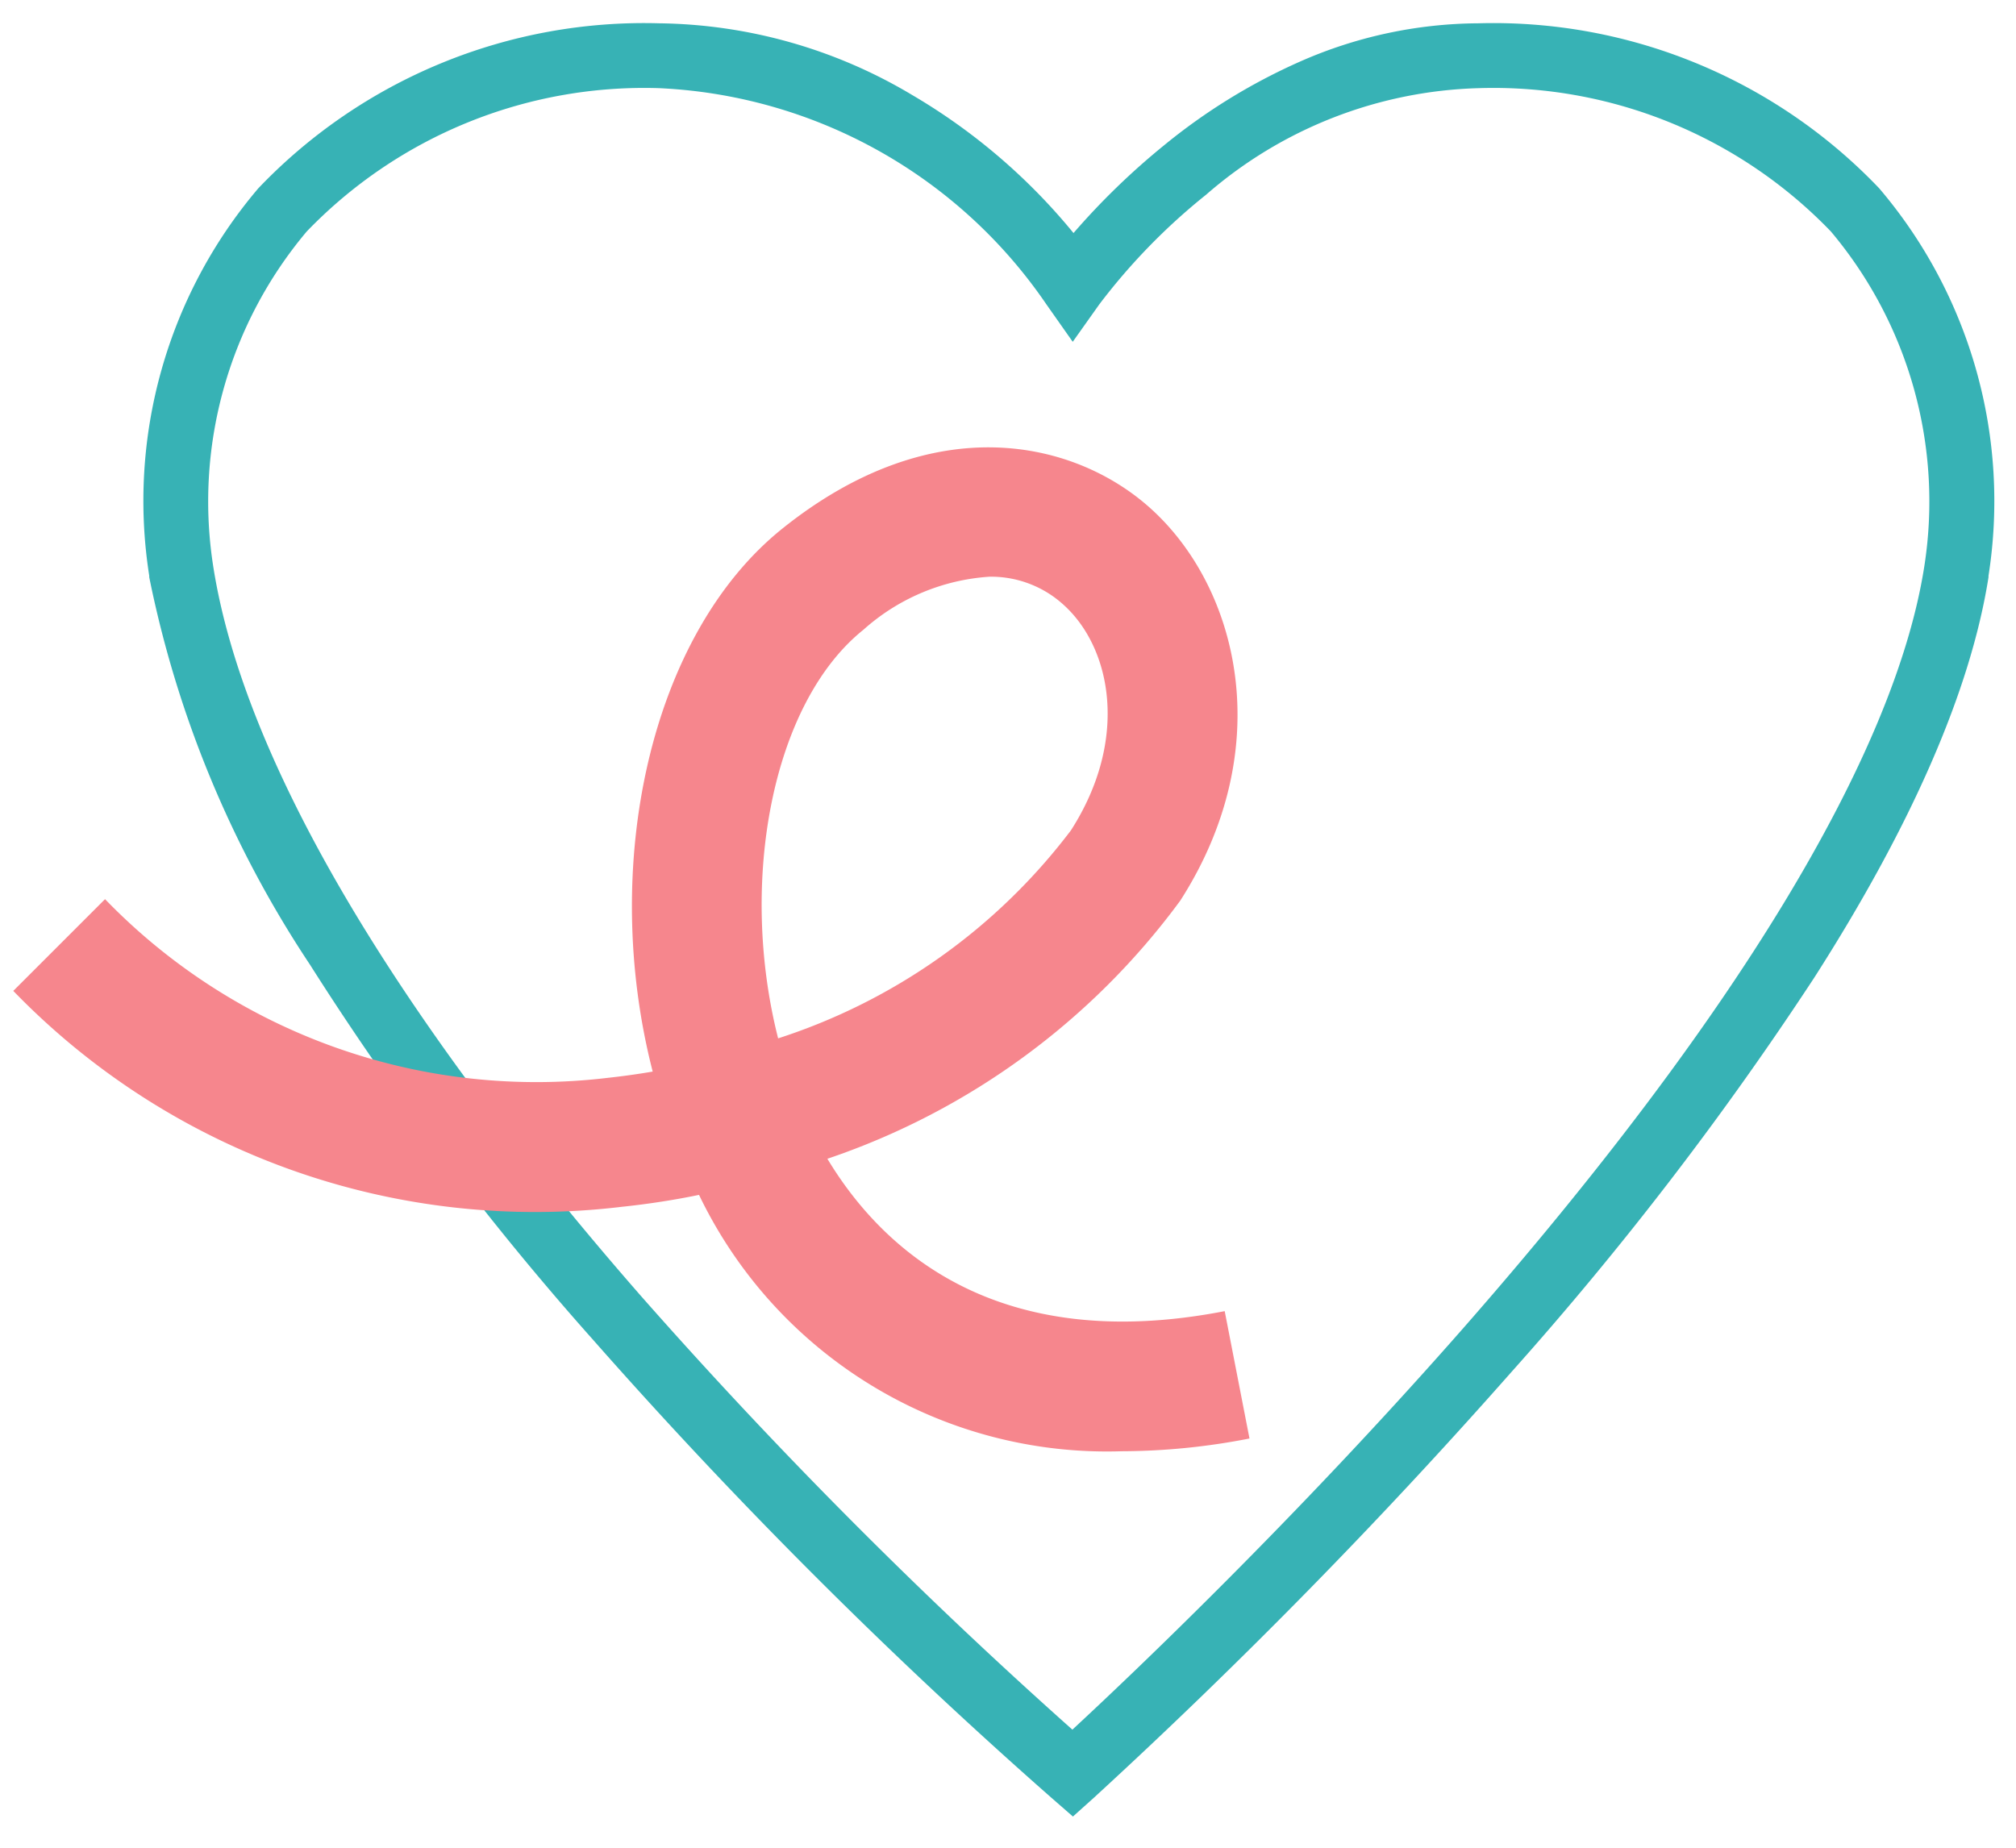
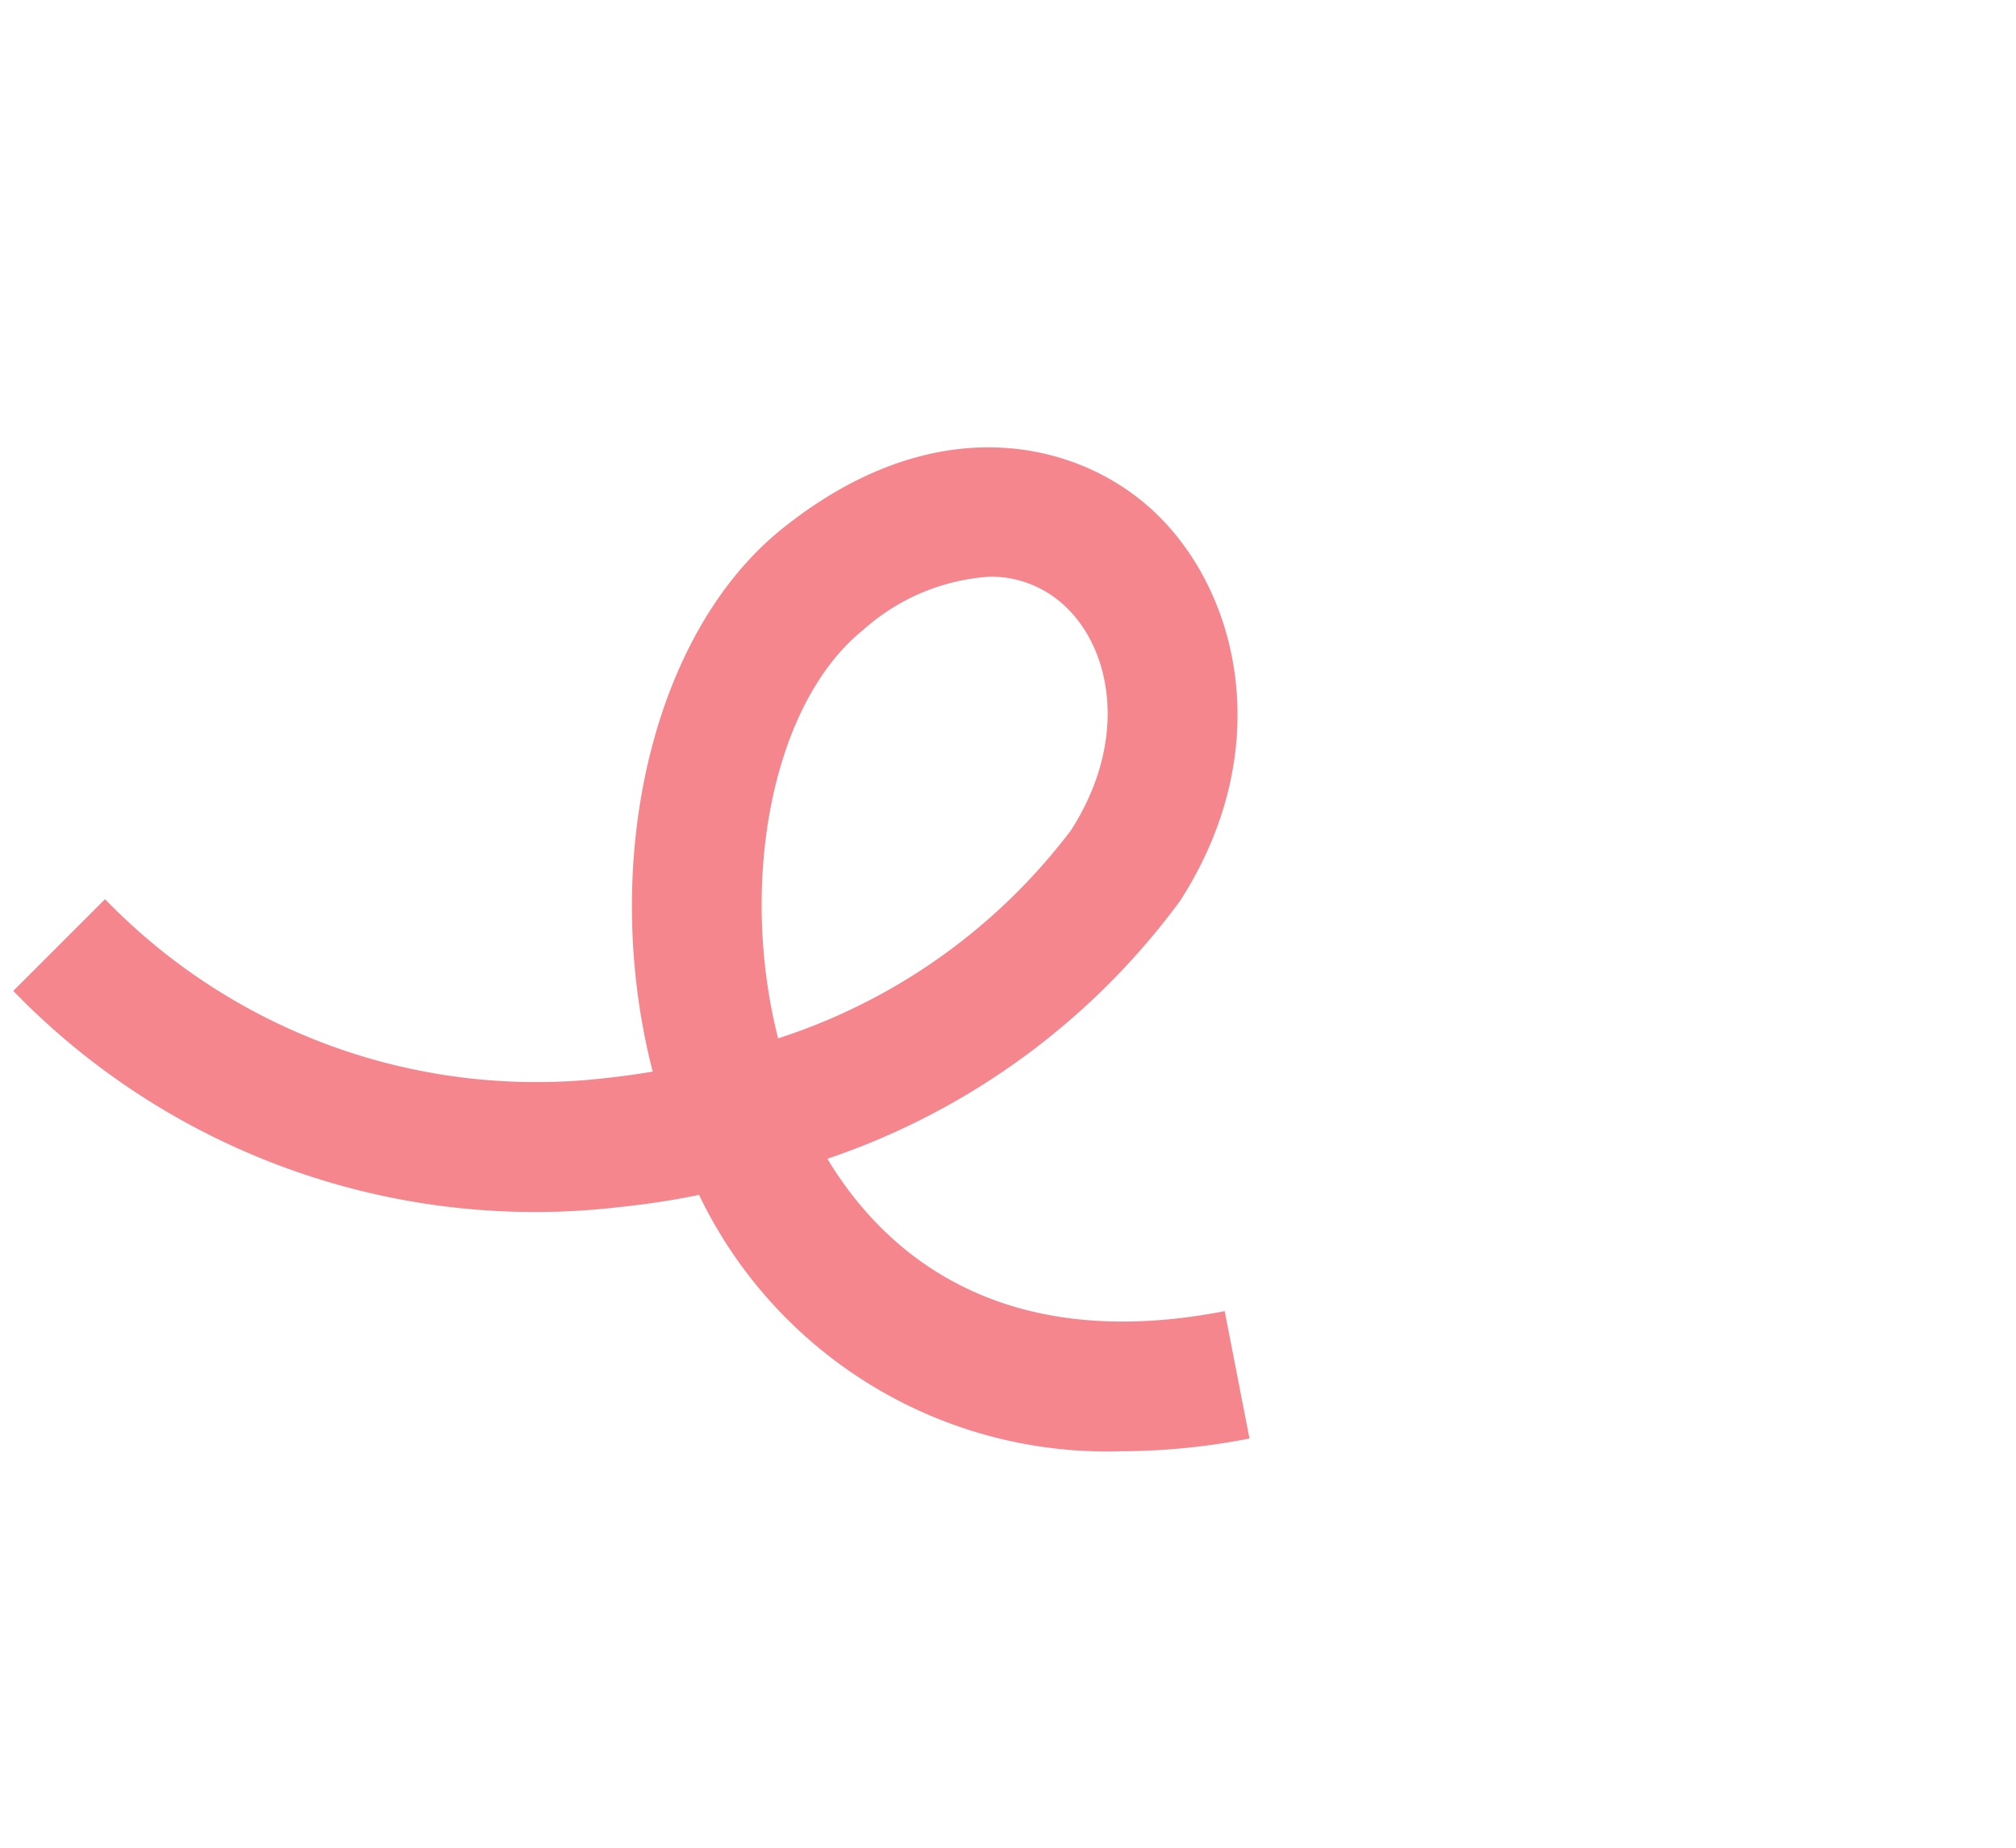
<svg xmlns="http://www.w3.org/2000/svg" width="51.897" height="47.571" viewBox="0 0 51.897 47.571">
  <defs>
    <clipPath id="clip-path">
      <rect id="Rectangle_38" data-name="Rectangle 38" width="51.897" height="47.571" fill="none" />
    </clipPath>
  </defs>
  <g id="Groupe_214" data-name="Groupe 214" transform="translate(0.001)">
    <g id="Groupe_de_masques_18" data-name="Groupe de masques 18" transform="translate(-0.001 0)" clip-path="url(#clip-path)">
-       <path id="Tracé_125" data-name="Tracé 125" d="M18.1.5a12.978,12.978,0,0,1,6.5,1.839A15.5,15.5,0,0,1,28.765,5.9,18.55,18.55,0,0,1,31.09,3.646a15.258,15.258,0,0,1,3.487-2.152A11.494,11.494,0,0,1,39.187.5,13.72,13.72,0,0,1,49.506,4.749a12.421,12.421,0,0,1,2.813,9.977l0,.036c-.458,2.905-1.968,6.375-4.488,10.313a86.249,86.249,0,0,1-7.8,10.157A146.021,146.021,0,0,1,29.3,46.175l-.55.494-.557-.486A131.759,131.759,0,0,1,16.359,34.352a74.374,74.374,0,0,1-7.251-9.618,28,28,0,0,1-4.136-9.973l0-.036A12.42,12.42,0,0,1,7.779,4.749,13.72,13.72,0,0,1,18.1.5ZM28.745,8.7l-.681-.968A12.768,12.768,0,0,0,18.1,2.17,12.056,12.056,0,0,0,9.025,5.861a10.794,10.794,0,0,0-2.4,8.658c.781,4.917,4.582,11.395,10.993,18.734A130.513,130.513,0,0,0,28.736,44.432c1.473-1.364,5.7-5.372,10.043-10.315,7-7.98,11.112-14.755,11.882-19.6a10.8,10.8,0,0,0-2.4-8.658A12.056,12.056,0,0,0,39.187,2.17a11.133,11.133,0,0,0-7.01,2.744,15.961,15.961,0,0,0-2.748,2.822Z" transform="translate(-1.13 0.1)" fill="#37b2b5" />
      <path id="Tracé_126" data-name="Tracé 126" d="M28.534,41.225a11.647,11.647,0,0,1-10.881-6.6q-.971.2-1.989.307A18.689,18.689,0,0,1,0,29.373l2.362-2.362a15.445,15.445,0,0,0,12.946,4.6q.582-.063,1.152-.161c-1.366-5.307-.065-11.258,3.347-13.987,3.925-3.14,7.554-2.239,9.468-.514,2.282,2.057,3.278,6.186.766,10.1a18.7,18.7,0,0,1-9.084,6.646c1.393,2.314,4.332,5.07,10.228,3.923l.638,3.279A17.24,17.24,0,0,1,28.534,41.225Zm-3.4-22.516a5.386,5.386,0,0,0-3.245,1.362c-2.362,1.89-3.222,6.5-2.2,10.524a15.377,15.377,0,0,0,7.537-5.355c1.505-2.344,1.043-4.7-.192-5.81A2.769,2.769,0,0,0,25.137,18.709Z" transform="translate(0.342 -3.861)" fill="#f6868d" />
    </g>
  </g>
</svg>